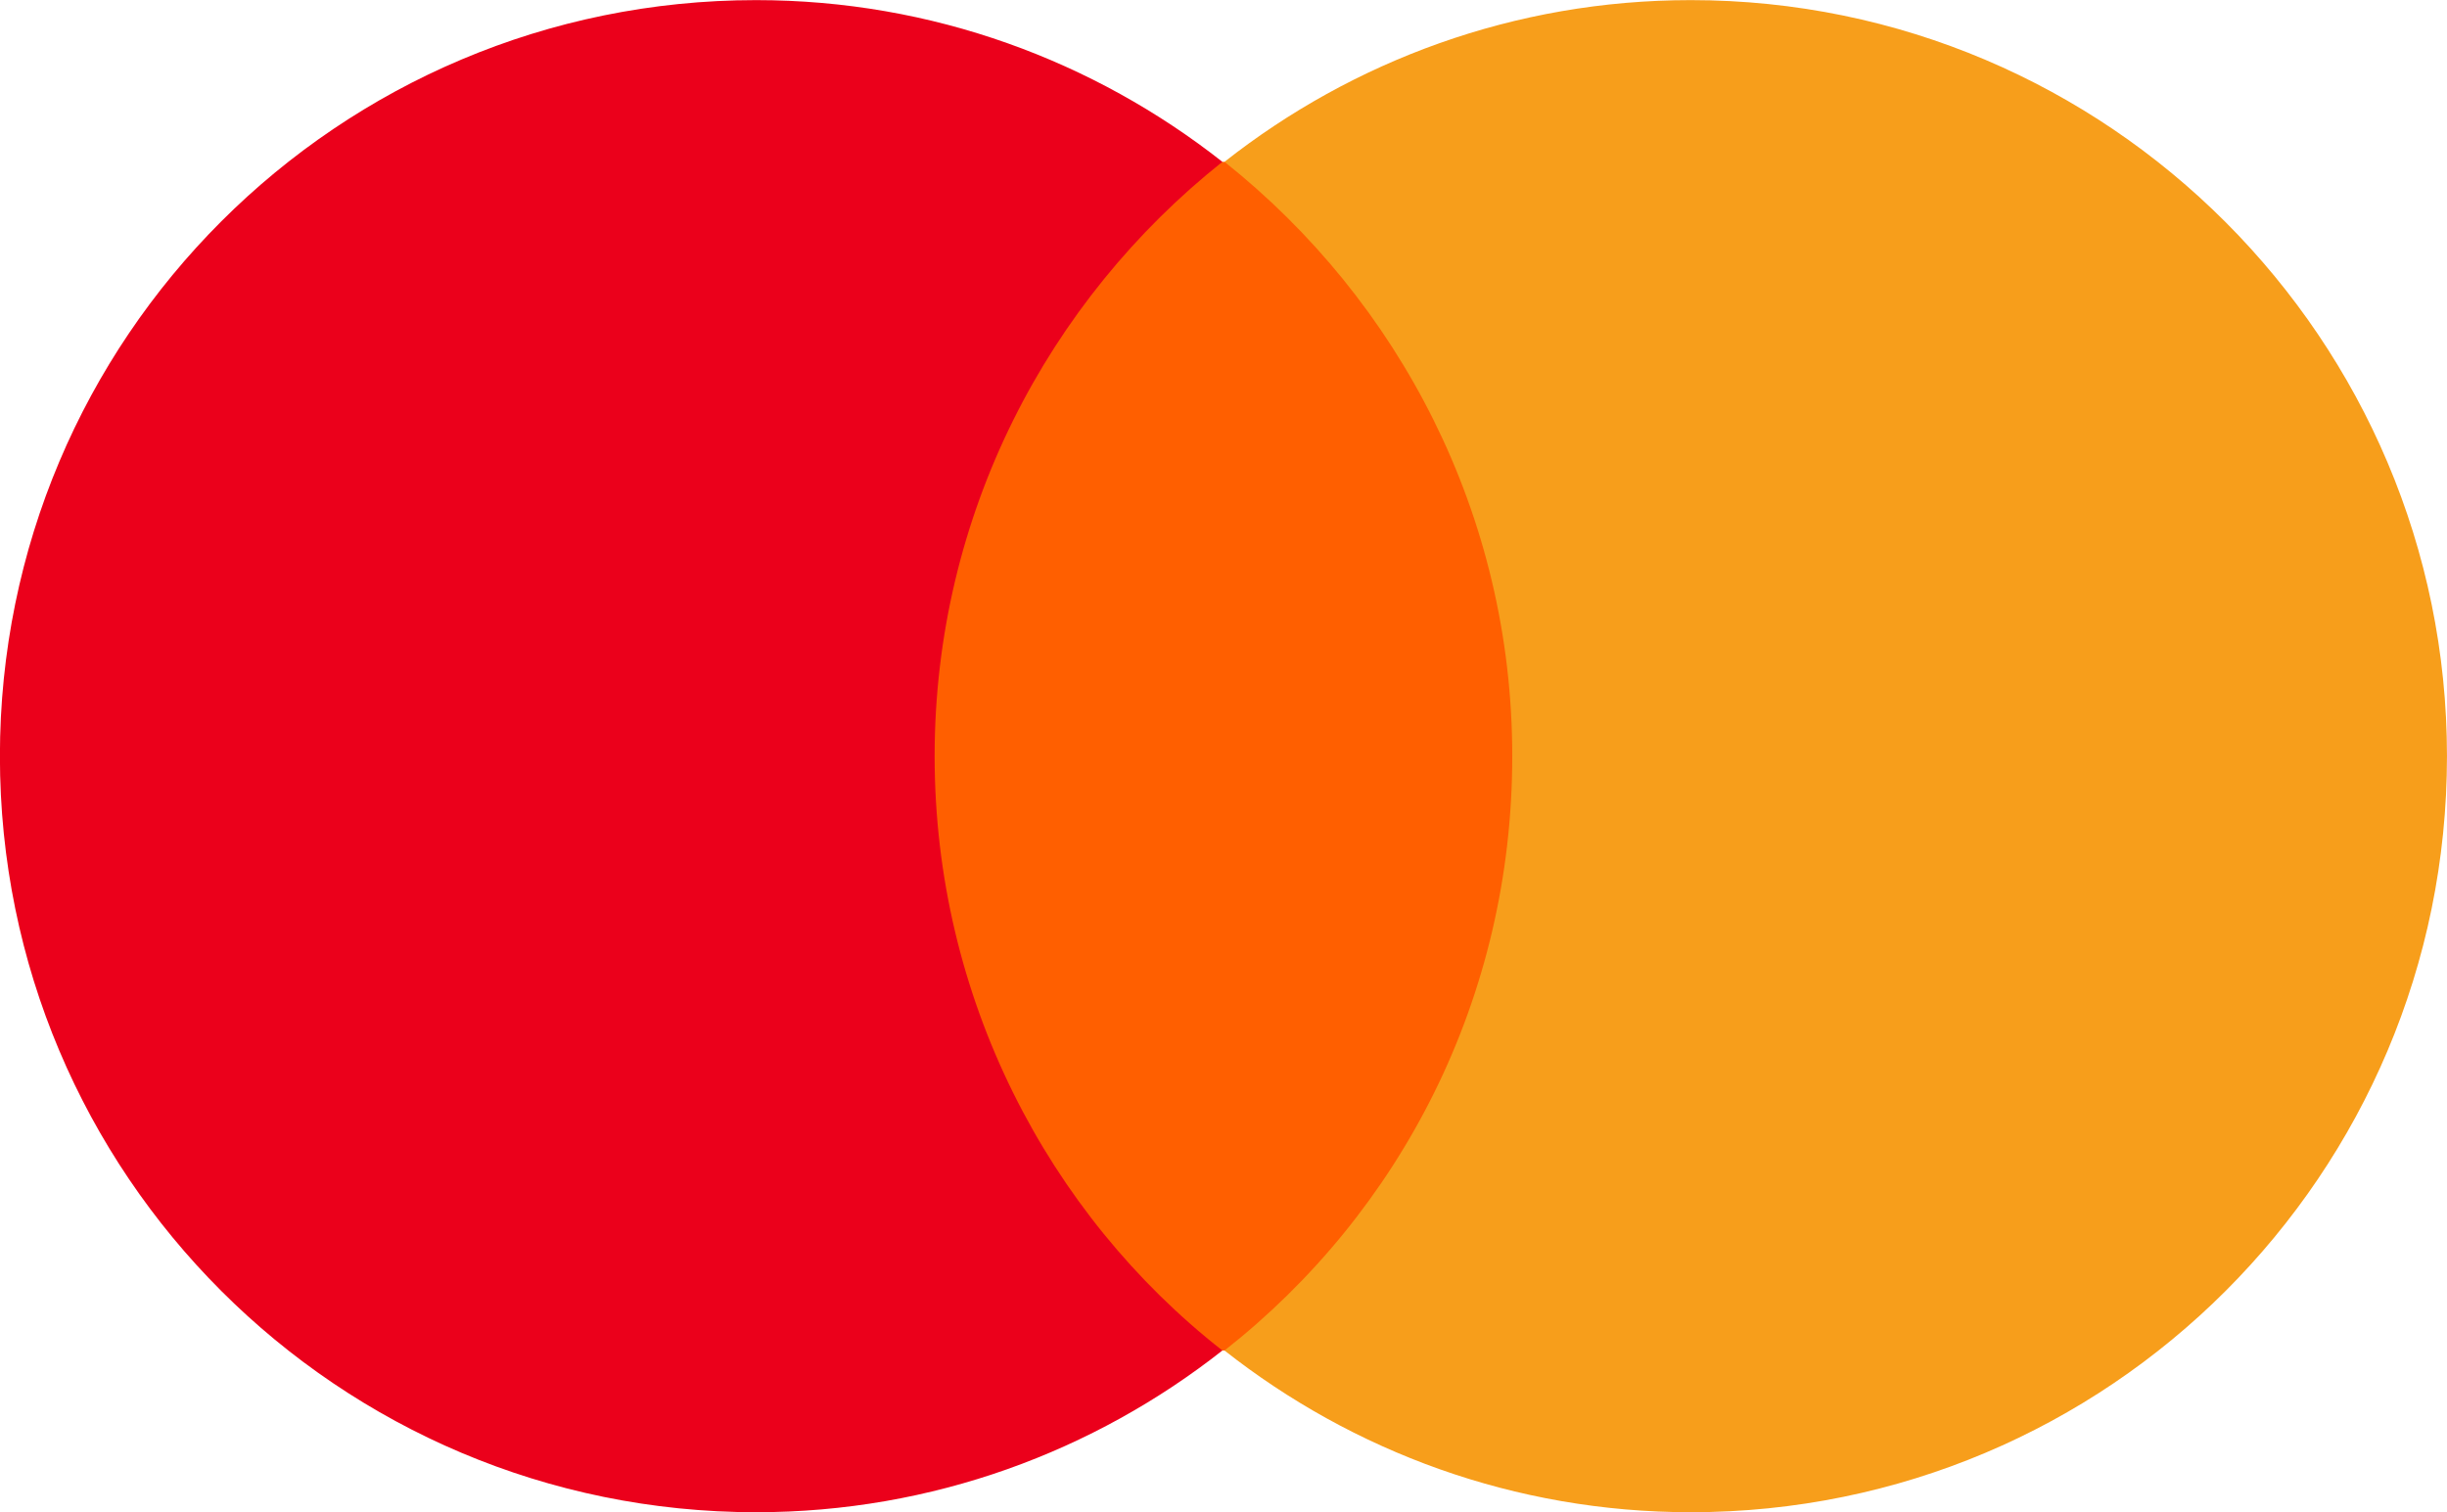
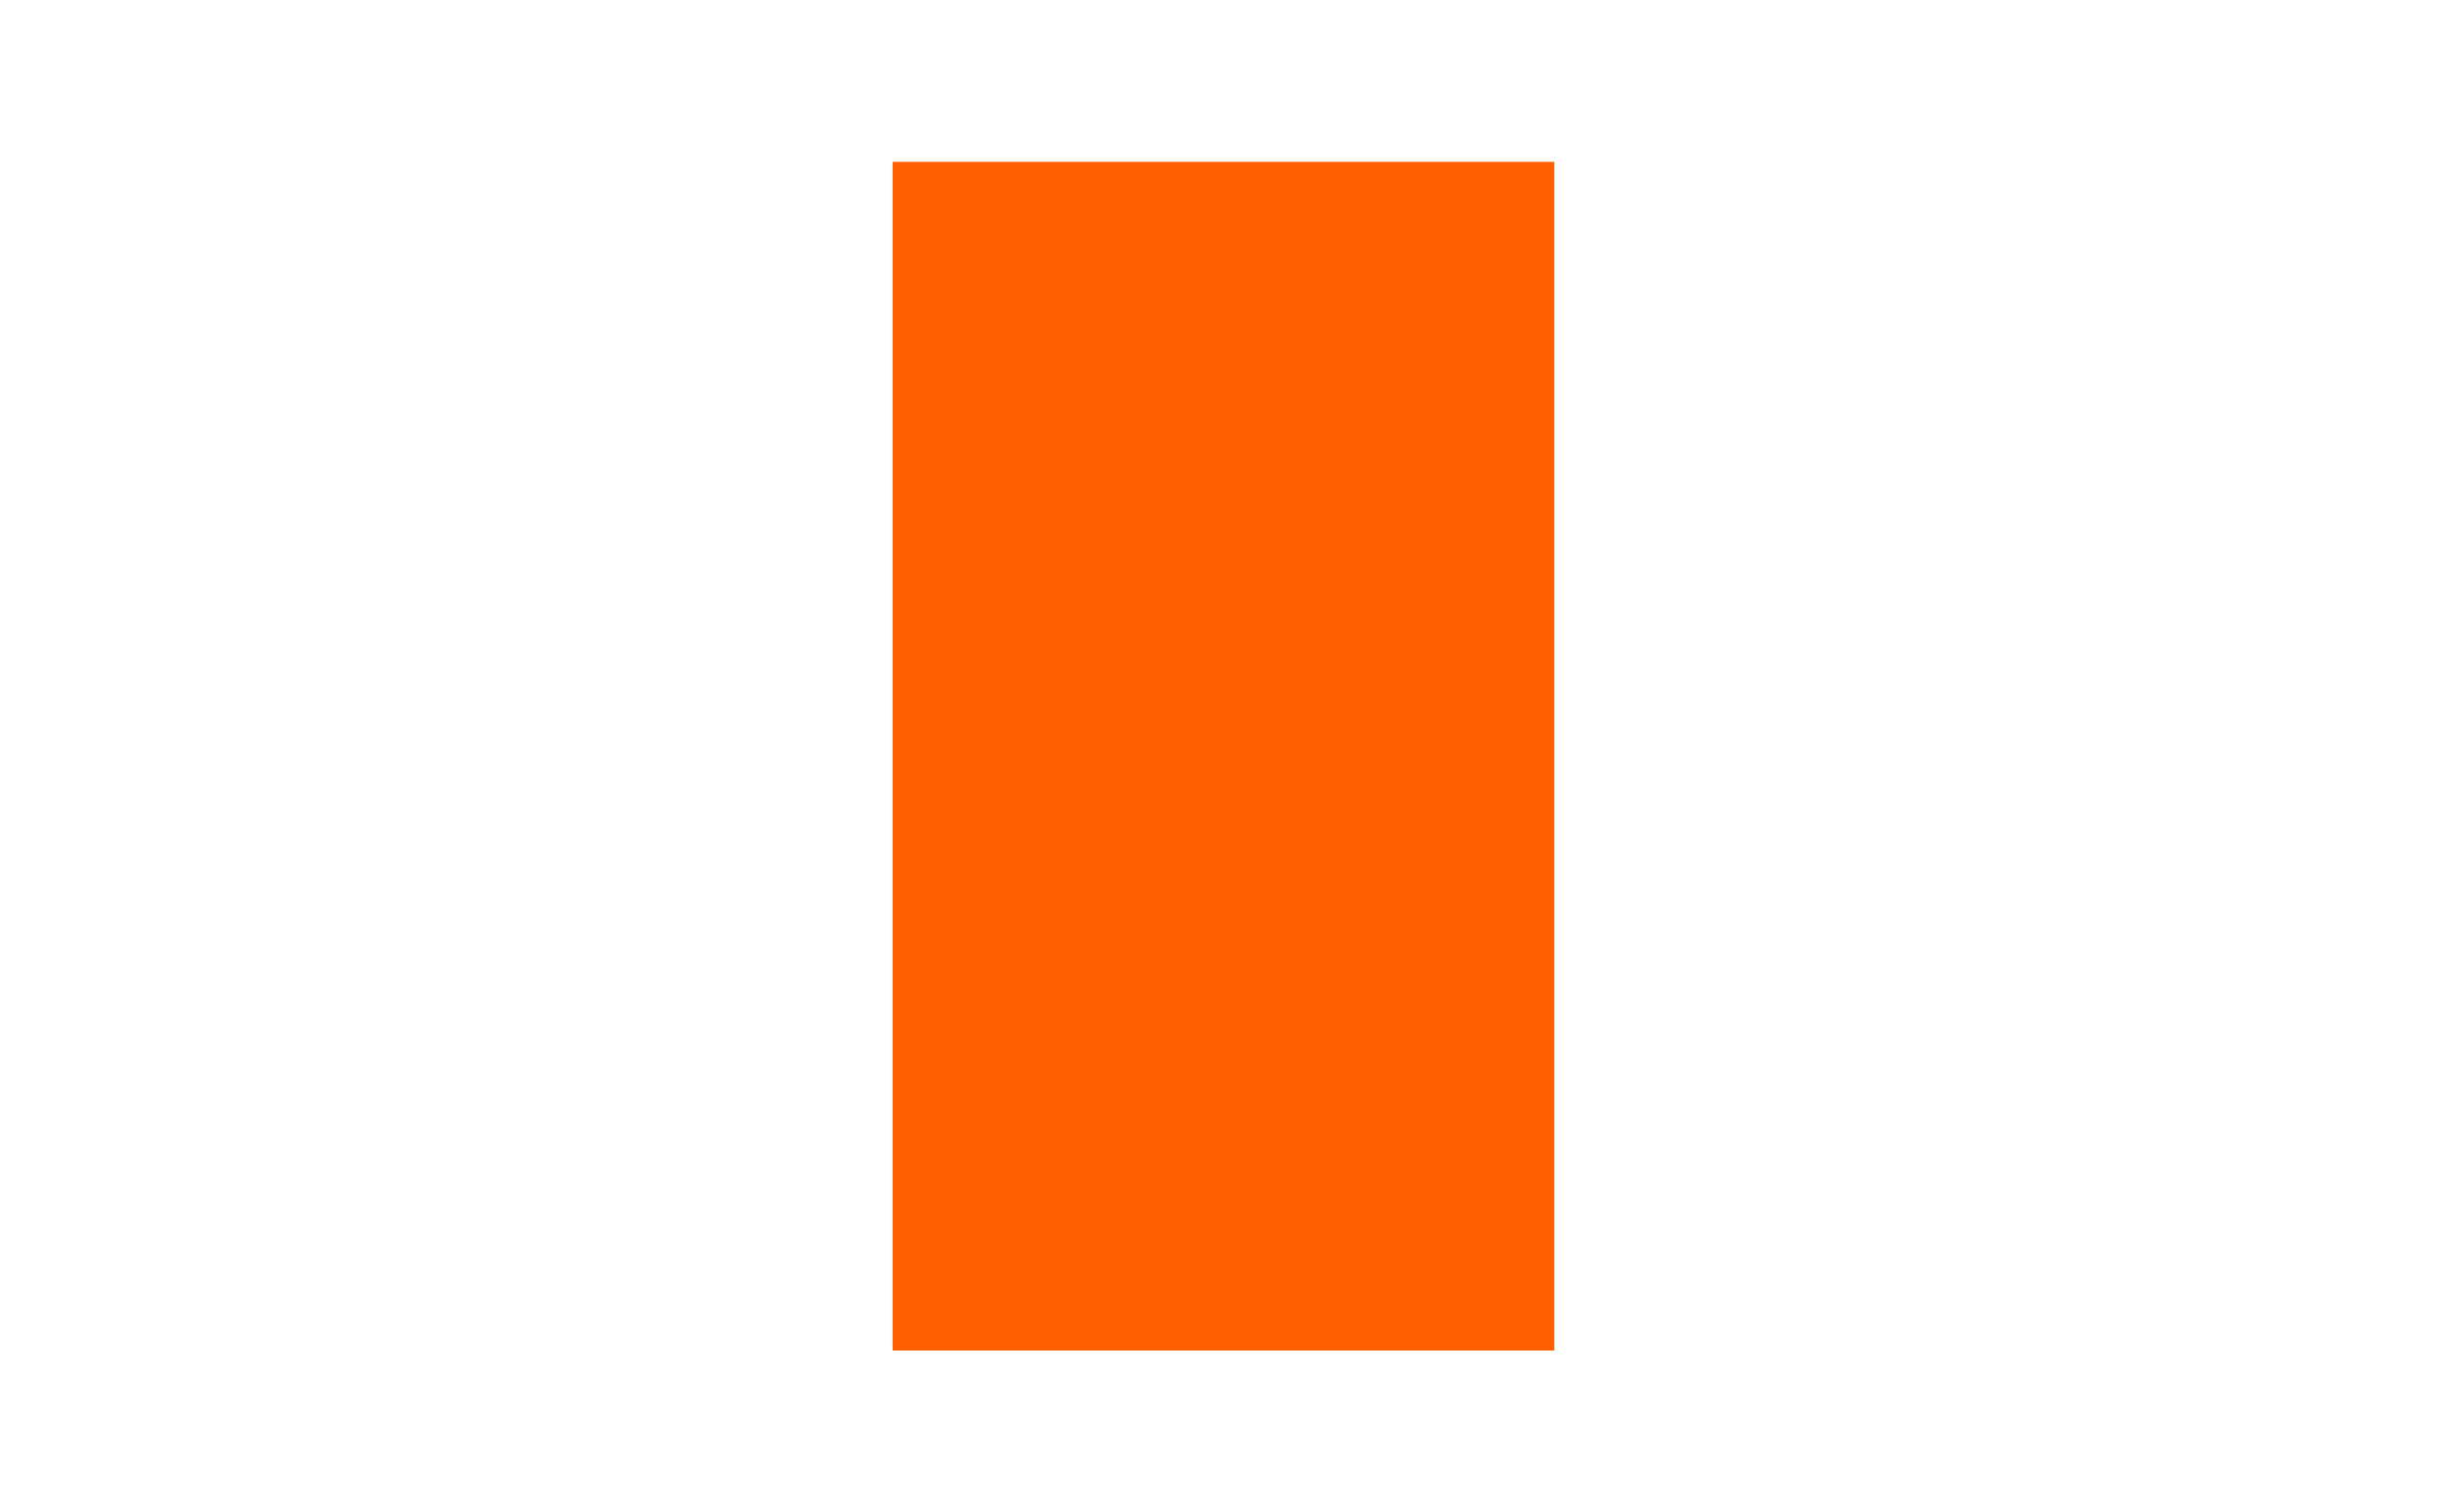
<svg xmlns="http://www.w3.org/2000/svg" xmlns:ns1="http://www.inkscape.org/namespaces/inkscape" xmlns:ns2="http://sodipodi.sourceforge.net/DTD/sodipodi-0.dtd" version="1.1" id="svg3409" viewBox="0 0 1000.008 618.031" height="618.031" width="1000.008" ns1:version="0.92.4 (5da689c313, 2019-01-14)" ns2:docname="mastercard.svg">
  <ns2:namedview pagecolor="#ffffff" bordercolor="#666666" borderopacity="1" objecttolerance="10" gridtolerance="10" guidetolerance="10" ns1:pageopacity="0" ns1:pageshadow="2" ns1:window-width="1920" ns1:window-height="1017" id="namedview4178" showgrid="false" ns1:zoom="0.35355339" ns1:cx="400.80962" ns1:cy="112.12832" ns1:window-x="1912" ns1:window-y="101" ns1:window-maximized="1" ns1:current-layer="g13" fit-margin-top="0" fit-margin-left="0" fit-margin-right="0" fit-margin-bottom="0" />
  <defs id="defs3411" />
  <g id="g13" transform="matrix(8.584,0,0,8.584,1417.705,-1887.453)">
    <g id="XMLID_328_" transform="translate(-502.861,-41.014)">
      <rect x="380.2" y="268.6" class="st1" width="31.5" height="56.6" id="rect19" style="fill:#ff5f00" />
-       <path ns1:connector-curvature="0" id="XMLID_330_" class="st2" d="m 382.2,296.9 c 0,-11.5 5.4,-21.7 13.7,-28.3 -6.1,-4.8 -13.8,-7.7 -22.2,-7.7 -19.9,0 -36,16.1 -36,36 0,19.9 16.1,36 36,36 8.4,0 16.1,-2.9 22.2,-7.7 -8.3,-6.5 -13.7,-16.8 -13.7,-28.3 z" style="fill:#eb001b" />
-       <path ns1:connector-curvature="0" class="st3" d="m 454.2,296.9 c 0,19.9 -16.1,36 -36,36 -8.4,0 -16.1,-2.9 -22.2,-7.7 8.4,-6.6 13.7,-16.8 13.7,-28.3 0,-11.5 -5.4,-21.7 -13.7,-28.3 6.1,-4.8 13.8,-7.7 22.2,-7.7 19.9,0 36,16.2 36,36 z" id="path22" style="fill:#f79e1b" />
    </g>
  </g>
</svg>